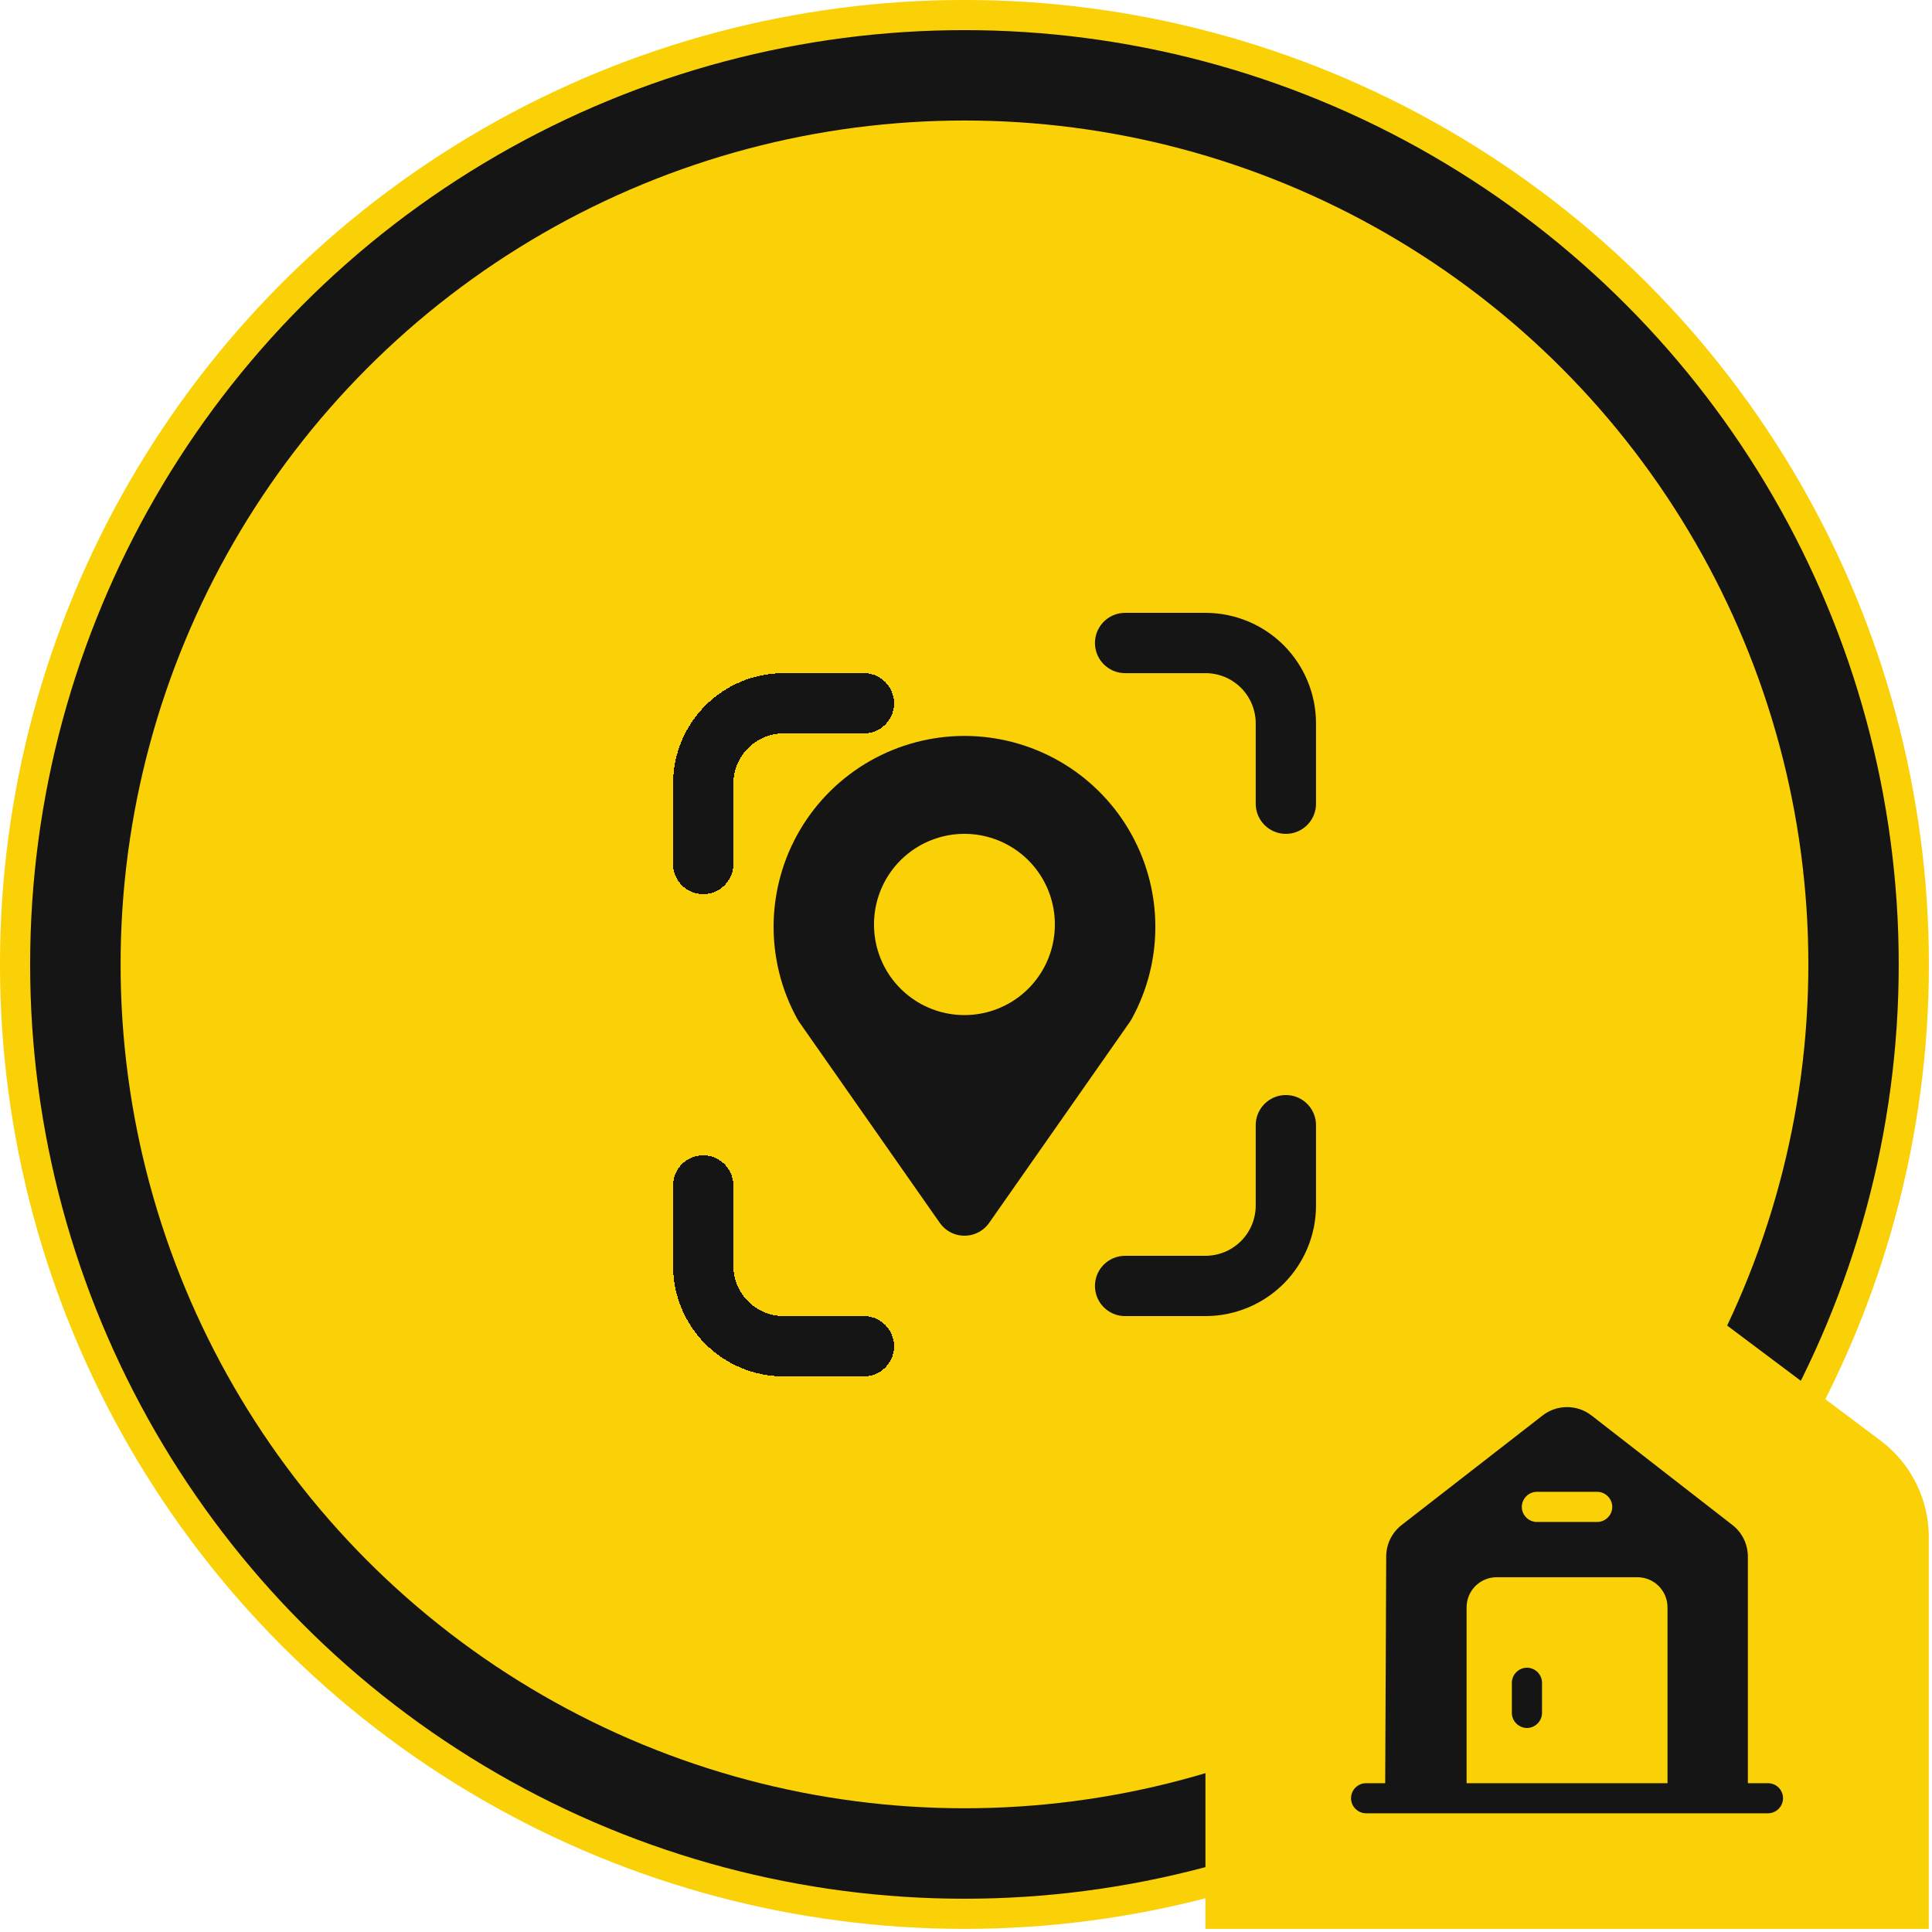
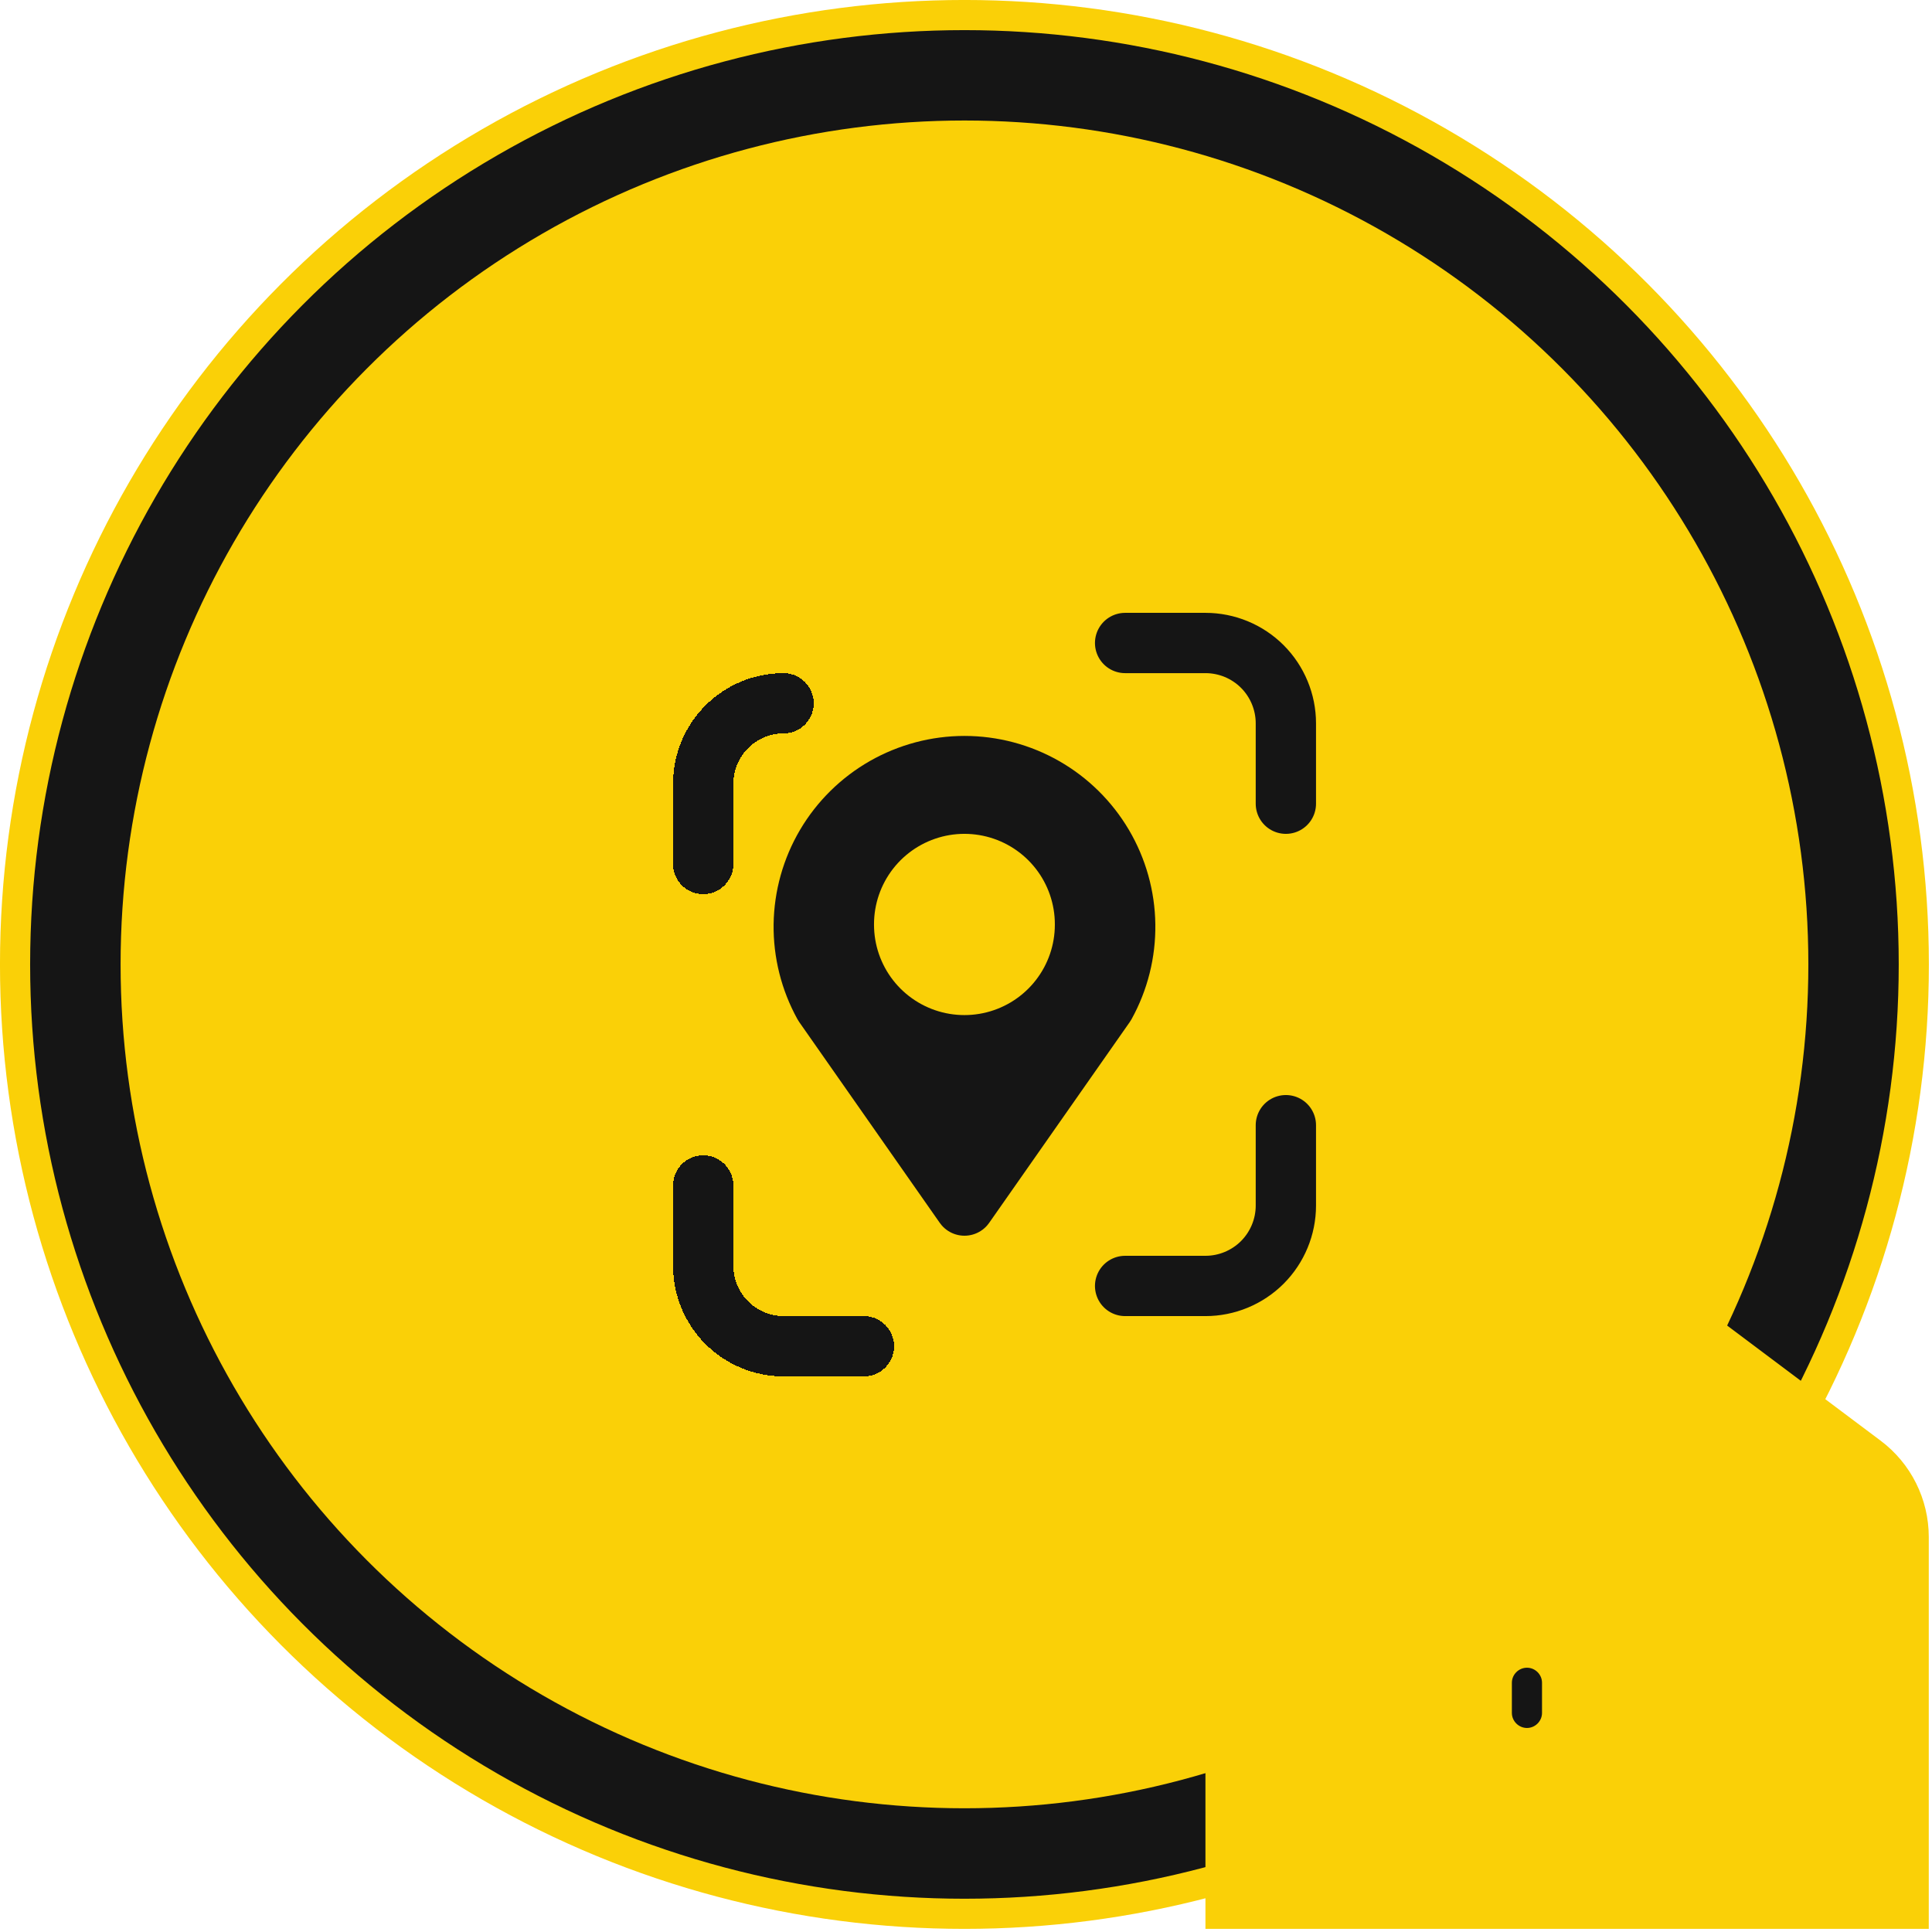
<svg xmlns="http://www.w3.org/2000/svg" width="48" height="48" viewBox="0 0 48 48" fill="none">
  <circle cx="23.961" cy="23.961" r="23.587" fill="#151515" stroke="#FAD007" stroke-width="0.749" />
  <circle cx="23.962" cy="23.96" r="20.966" fill="#FAD007" />
  <path d="M29.949 38.188C29.949 37.245 30.393 36.357 31.147 35.792L37.138 31.299C38.203 30.5 39.667 30.5 40.732 31.299L46.722 35.792C47.476 36.357 47.92 37.245 47.92 38.188V47.922H29.949V38.188Z" fill="#FAD007" />
  <path d="M37.937 41.434C37.732 41.434 37.562 41.603 37.562 41.808V42.557C37.562 42.761 37.732 42.931 37.937 42.931C38.142 42.931 38.311 42.761 38.311 42.557V41.808C38.311 41.603 38.142 41.434 37.937 41.434Z" fill="#151515" />
-   <path d="M43.925 44.303H43.425V38.677C43.425 38.367 43.286 38.078 43.041 37.888L39.547 35.172C39.187 34.888 38.678 34.888 38.319 35.172L34.824 37.888C34.58 38.078 34.44 38.367 34.44 38.672L34.415 44.303H33.941C33.736 44.303 33.566 44.467 33.566 44.677C33.566 44.882 33.736 45.051 33.941 45.051H43.925C44.129 45.051 44.299 44.882 44.299 44.677C44.299 44.467 44.129 44.303 43.925 44.303ZM38.184 37.064H39.681C39.886 37.064 40.056 37.234 40.056 37.439C40.056 37.643 39.886 37.813 39.681 37.813H38.184C37.979 37.813 37.809 37.643 37.809 37.439C37.809 37.234 37.979 37.064 38.184 37.064ZM41.429 44.303H36.437V39.935C36.437 39.52 36.771 39.186 37.185 39.186H40.68C41.094 39.186 41.429 39.52 41.429 39.935V44.303Z" fill="#151515" />
  <g clip-path="url(#clip0_81_5792)">
    <g filter="url(#filter0_d_81_5792)">
-       <path d="M15.973 19.968V17.971C15.973 17.442 16.183 16.934 16.558 16.559C16.932 16.185 17.44 15.975 17.969 15.975H19.966" stroke="#151515" stroke-width="1.498" stroke-linecap="round" stroke-linejoin="round" shape-rendering="crispEdges" />
+       <path d="M15.973 19.968V17.971C15.973 17.442 16.183 16.934 16.558 16.559C16.932 16.185 17.44 15.975 17.969 15.975" stroke="#151515" stroke-width="1.498" stroke-linecap="round" stroke-linejoin="round" shape-rendering="crispEdges" />
    </g>
    <g filter="url(#filter1_d_81_5792)">
      <path d="M15.973 27.955V29.952C15.973 30.481 16.183 30.989 16.558 31.364C16.932 31.738 17.44 31.949 17.969 31.949H19.966" stroke="#151515" stroke-width="1.498" stroke-linecap="round" stroke-linejoin="round" shape-rendering="crispEdges" />
    </g>
    <path d="M27.953 15.975H29.95C30.479 15.975 30.987 16.185 31.362 16.559C31.736 16.934 31.947 17.442 31.947 17.971V19.968" stroke="#151515" stroke-width="1.498" stroke-linecap="round" stroke-linejoin="round" />
    <path d="M27.953 31.949H29.95C30.479 31.949 30.987 31.738 31.362 31.364C31.736 30.989 31.947 30.481 31.947 29.952V27.955" stroke="#151515" stroke-width="1.498" stroke-linecap="round" stroke-linejoin="round" />
    <path d="M23.962 29.952L20.468 24.96C20.132 24.352 19.96 23.667 19.969 22.972C19.979 22.277 20.169 21.597 20.522 20.998C20.875 20.4 21.378 19.904 21.981 19.559C22.585 19.215 23.267 19.033 23.962 19.033C24.657 19.033 25.34 19.215 25.943 19.559C26.547 19.904 27.049 20.4 27.402 20.998C27.755 21.597 27.946 22.277 27.955 22.972C27.965 23.667 27.793 24.352 27.457 24.96L23.962 29.952Z" fill="#151515" stroke="#151515" stroke-width="1.498" stroke-linecap="round" stroke-linejoin="round" />
    <path d="M23.961 22.963V22.973" stroke="#FAD007" stroke-width="4.493" stroke-linecap="round" stroke-linejoin="round" />
  </g>
  <defs>
    <filter id="filter0_d_81_5792" x="13.725" y="13.729" width="11.482" height="11.48" filterUnits="userSpaceOnUse" color-interpolation-filters="sRGB">
      <feFlood flood-opacity="0" result="BackgroundImageFix" />
      <feColorMatrix in="SourceAlpha" type="matrix" values="0 0 0 0 0 0 0 0 0 0 0 0 0 0 0 0 0 0 127 0" result="hardAlpha" />
      <feOffset dx="1.498" dy="1.498" />
      <feGaussianBlur stdDeviation="1.498" />
      <feComposite in2="hardAlpha" operator="out" />
      <feColorMatrix type="matrix" values="0 0 0 0 0.439 0 0 0 0 0.396 0 0 0 0 0.941 0 0 0 0.1 0" />
      <feBlend mode="normal" in2="BackgroundImageFix" result="effect1_dropShadow_81_5792" />
      <feBlend mode="normal" in="SourceGraphic" in2="effect1_dropShadow_81_5792" result="shape" />
    </filter>
    <filter id="filter1_d_81_5792" x="13.725" y="25.709" width="11.482" height="11.48" filterUnits="userSpaceOnUse" color-interpolation-filters="sRGB">
      <feFlood flood-opacity="0" result="BackgroundImageFix" />
      <feColorMatrix in="SourceAlpha" type="matrix" values="0 0 0 0 0 0 0 0 0 0 0 0 0 0 0 0 0 0 127 0" result="hardAlpha" />
      <feOffset dx="1.498" dy="1.498" />
      <feGaussianBlur stdDeviation="1.498" />
      <feComposite in2="hardAlpha" operator="out" />
      <feColorMatrix type="matrix" values="0 0 0 0 0.439 0 0 0 0 0.396 0 0 0 0 0.941 0 0 0 0.1 0" />
      <feBlend mode="normal" in2="BackgroundImageFix" result="effect1_dropShadow_81_5792" />
      <feBlend mode="normal" in="SourceGraphic" in2="effect1_dropShadow_81_5792" result="shape" />
    </filter>
    <clipPath id="clip0_81_5792">
      <rect width="23.961" height="23.961" fill="white" transform="translate(11.98 11.98)" />
    </clipPath>
  </defs>
</svg>